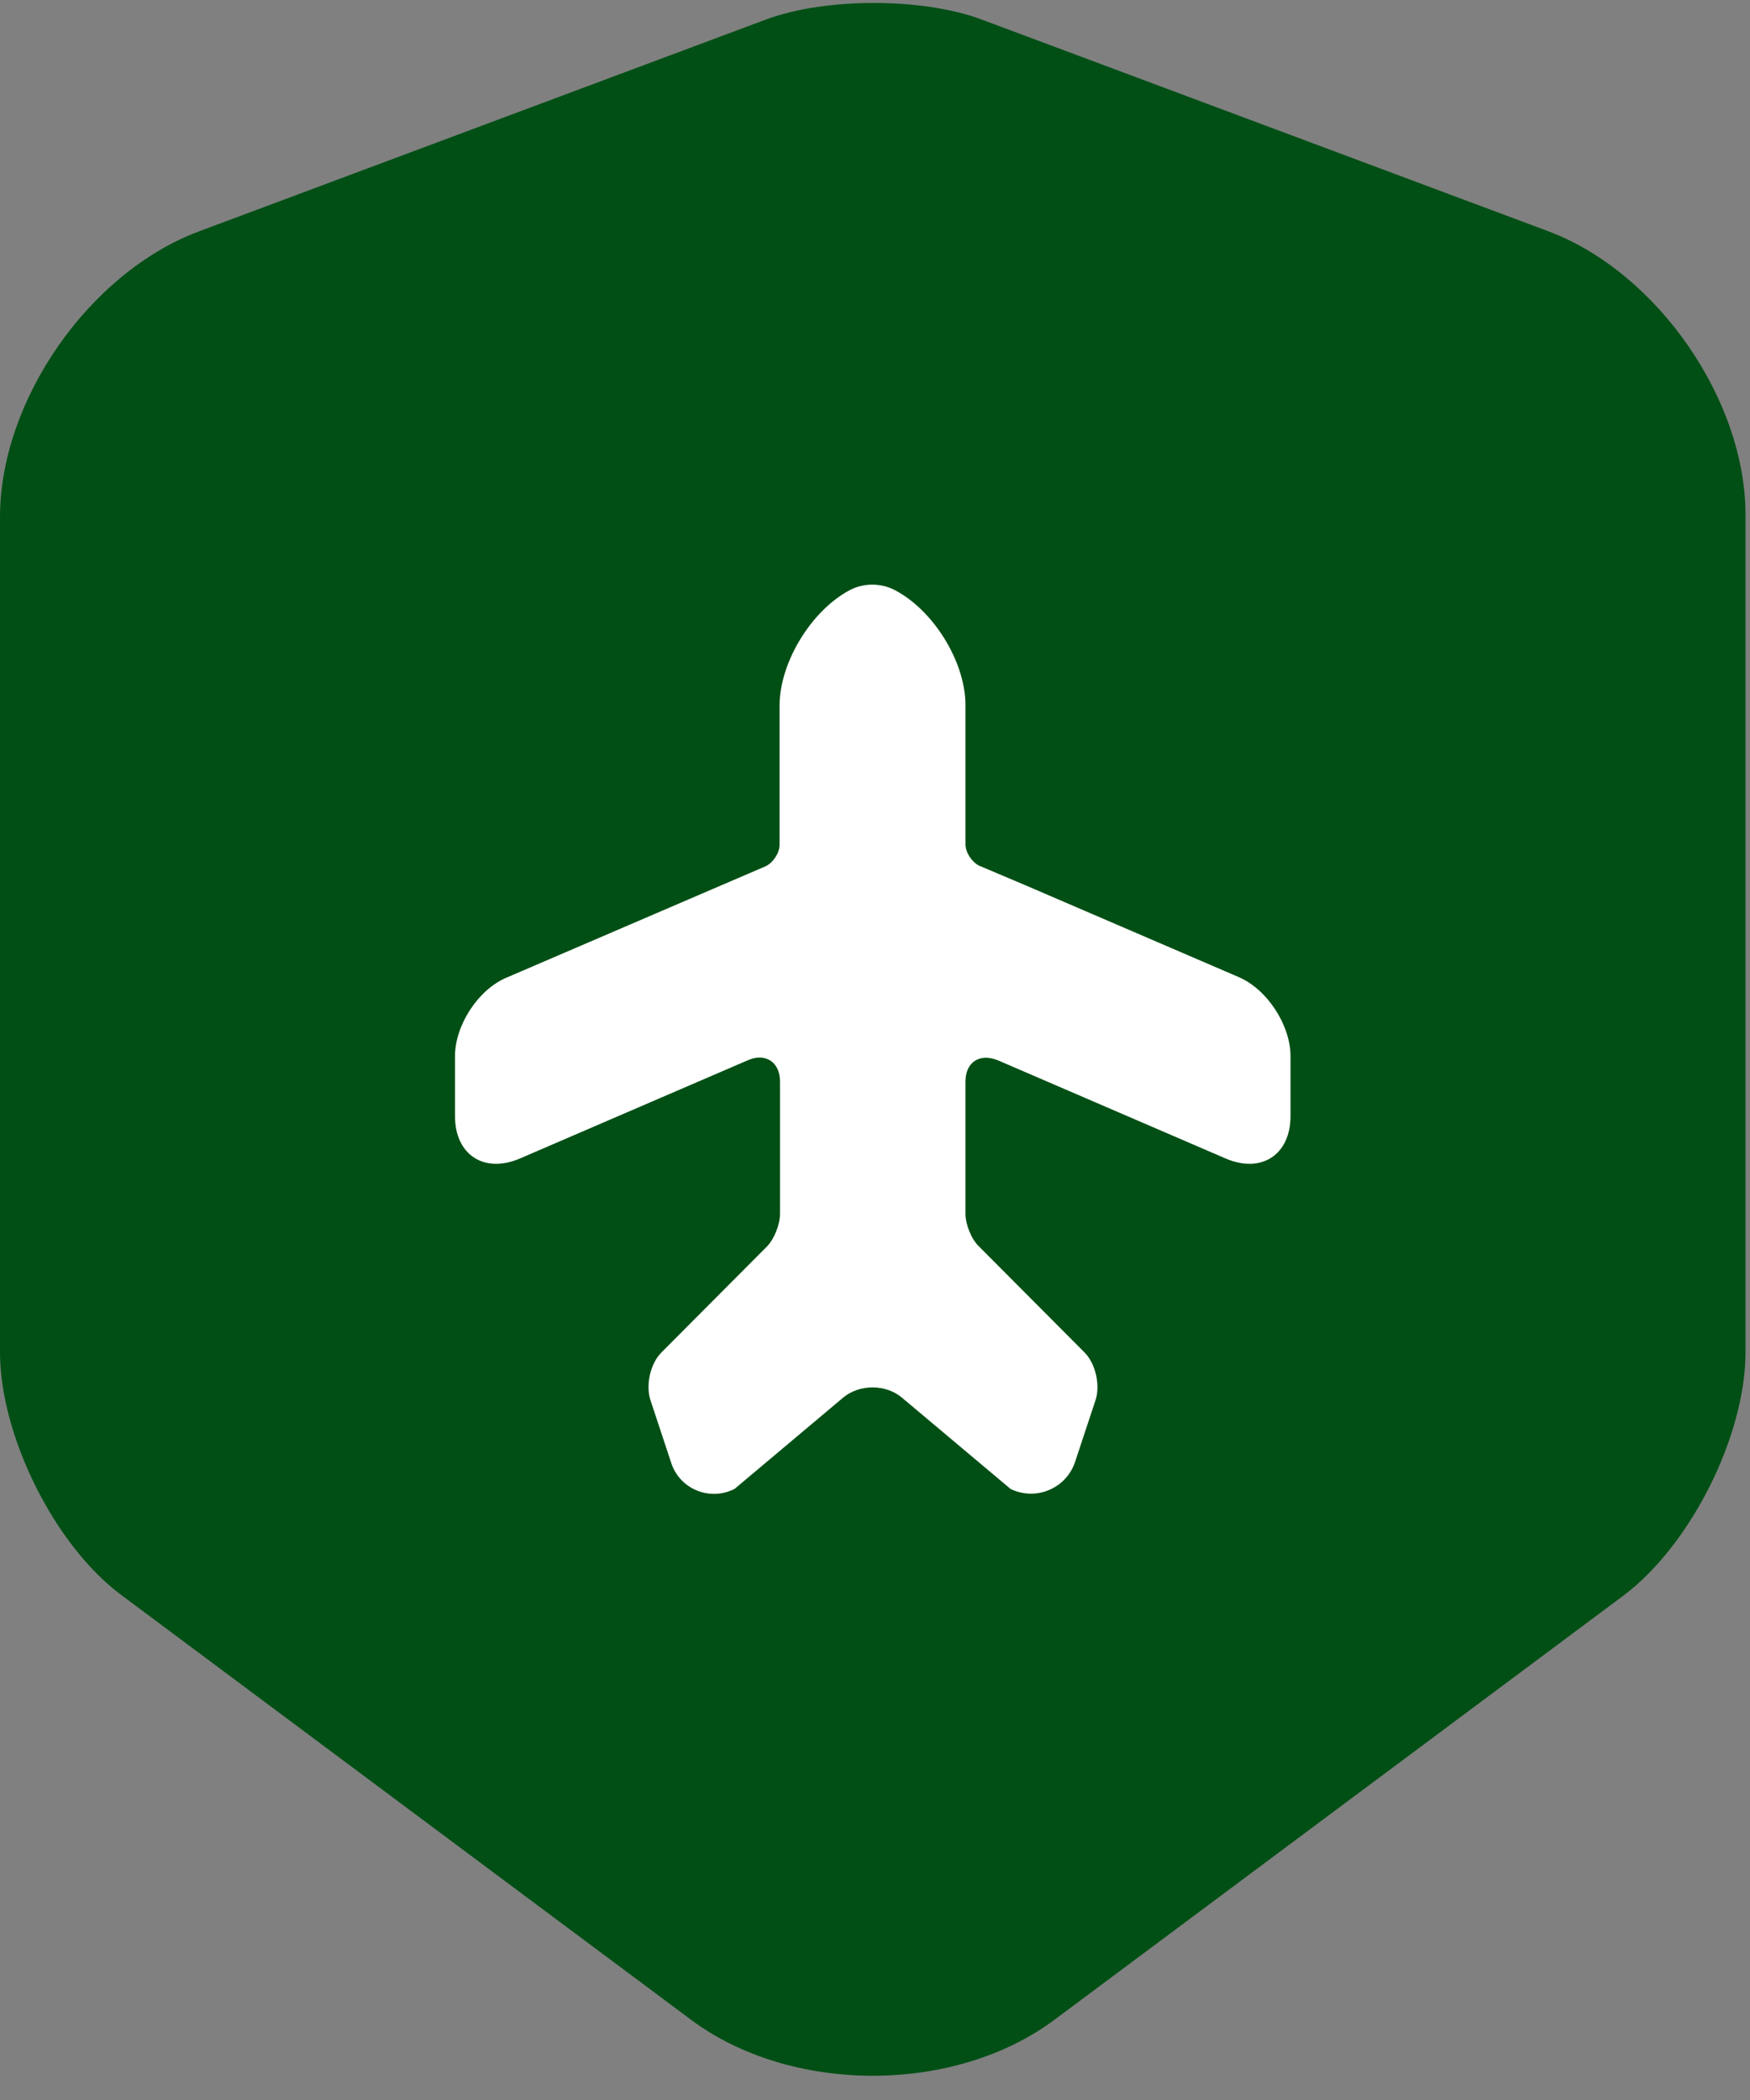
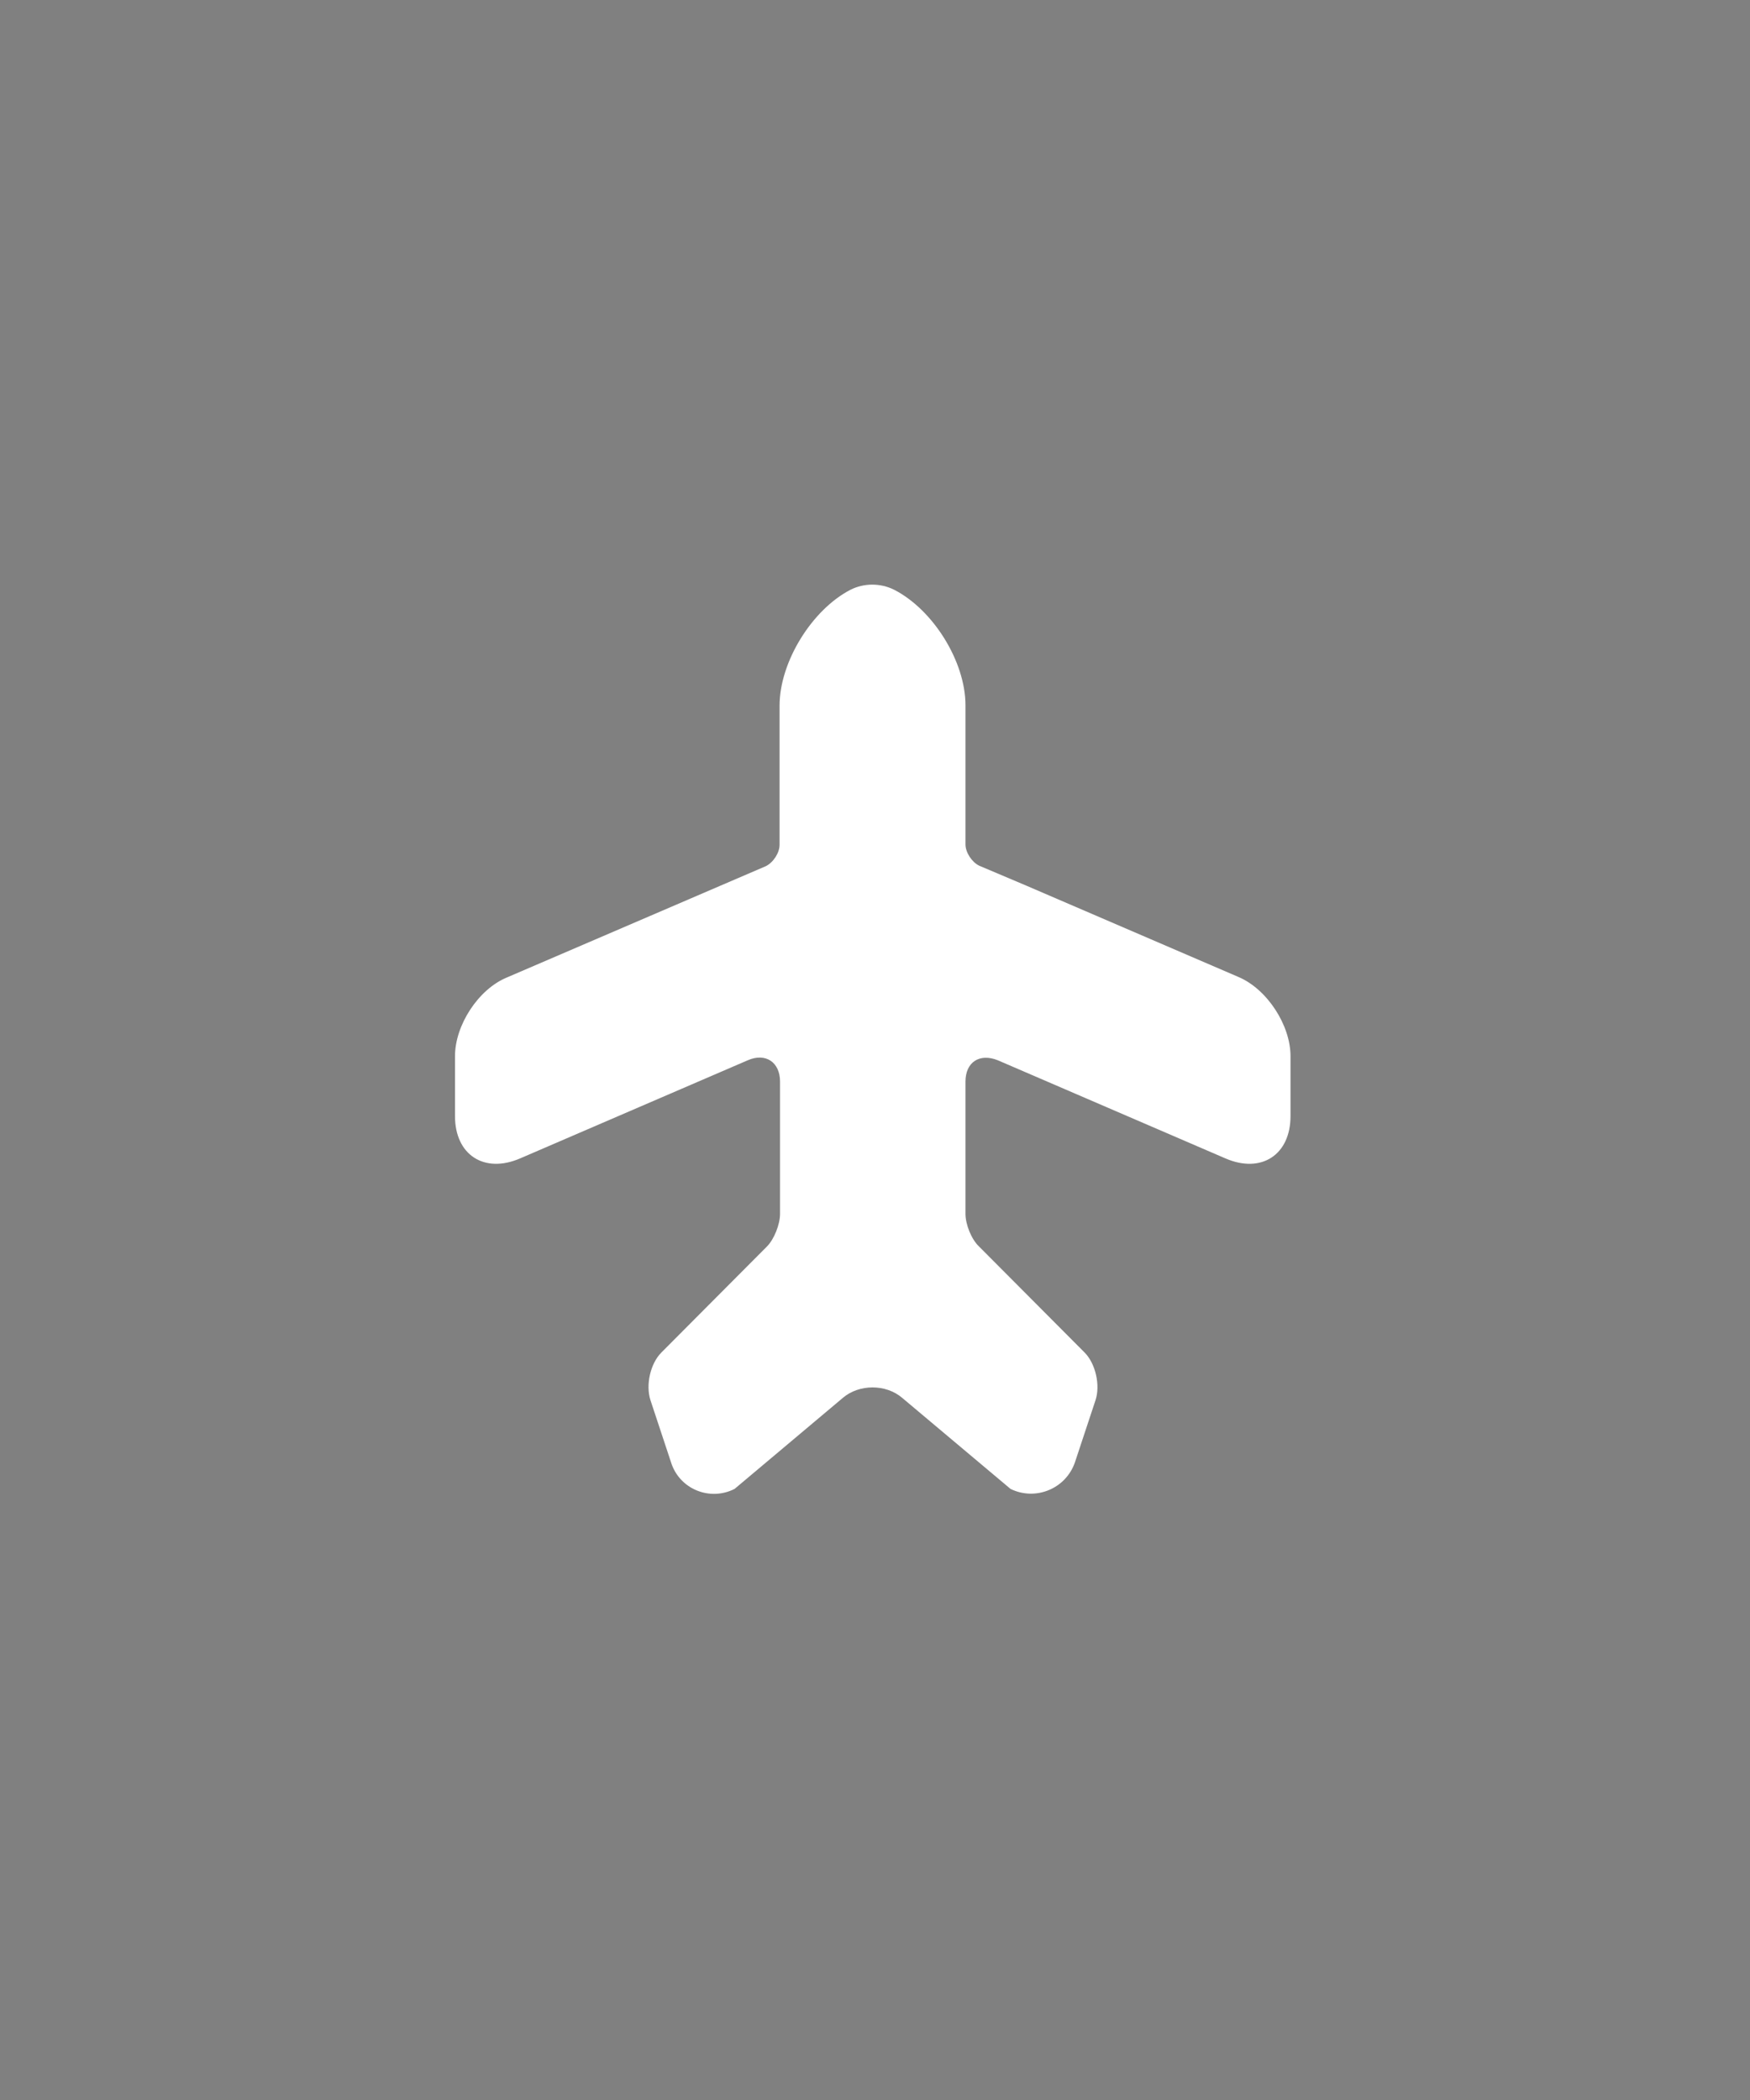
<svg xmlns="http://www.w3.org/2000/svg" width="30" height="36" viewBox="0 0 30 36" fill="none">
  <rect x="0" y="0" width="30" height="36" fill="#808080" stroke="none" />
-   <path d="M26.557 3.97L16.813 0.329C15.803 -0.042 14.155 -0.042 13.146 0.329L3.402 3.97C1.524 4.677 0 6.868 0 8.865V23.181C0 24.613 0.939 26.504 2.091 27.352L11.835 34.616C13.553 35.907 16.37 35.907 18.088 34.616L27.832 27.352C28.984 26.486 29.923 24.613 29.923 23.181V8.865C29.941 6.868 28.417 4.677 26.557 3.97Z" fill="#014F15" />
  <path d="M21.235 16.75L17.595 15.183L16.785 14.84C16.66 14.778 16.551 14.614 16.551 14.474V12.09C16.551 11.342 15.998 10.453 15.328 10.11C15.094 9.993 14.813 9.993 14.58 10.11C13.917 10.453 13.364 11.349 13.364 12.097V14.482C13.364 14.622 13.255 14.786 13.13 14.848L8.689 16.757C8.198 16.96 7.8 17.576 7.8 18.105V19.134C7.8 19.796 8.299 20.124 8.915 19.859L12.819 18.176C13.123 18.043 13.372 18.207 13.372 18.542V19.407V20.809C13.372 20.989 13.271 21.246 13.146 21.37L11.338 23.186C11.151 23.373 11.065 23.739 11.151 24.004L11.502 25.064C11.642 25.524 12.164 25.742 12.593 25.524L14.447 23.965C14.728 23.724 15.188 23.724 15.468 23.965L17.323 25.524C17.751 25.734 18.273 25.524 18.429 25.064L18.78 24.004C18.866 23.747 18.78 23.373 18.593 23.186L16.785 21.37C16.652 21.246 16.551 20.989 16.551 20.809V18.542C16.551 18.207 16.793 18.051 17.105 18.176L21.009 19.859C21.624 20.124 22.123 19.796 22.123 19.134V18.105C22.123 17.576 21.725 16.96 21.235 16.75Z" fill="white" />
</svg>